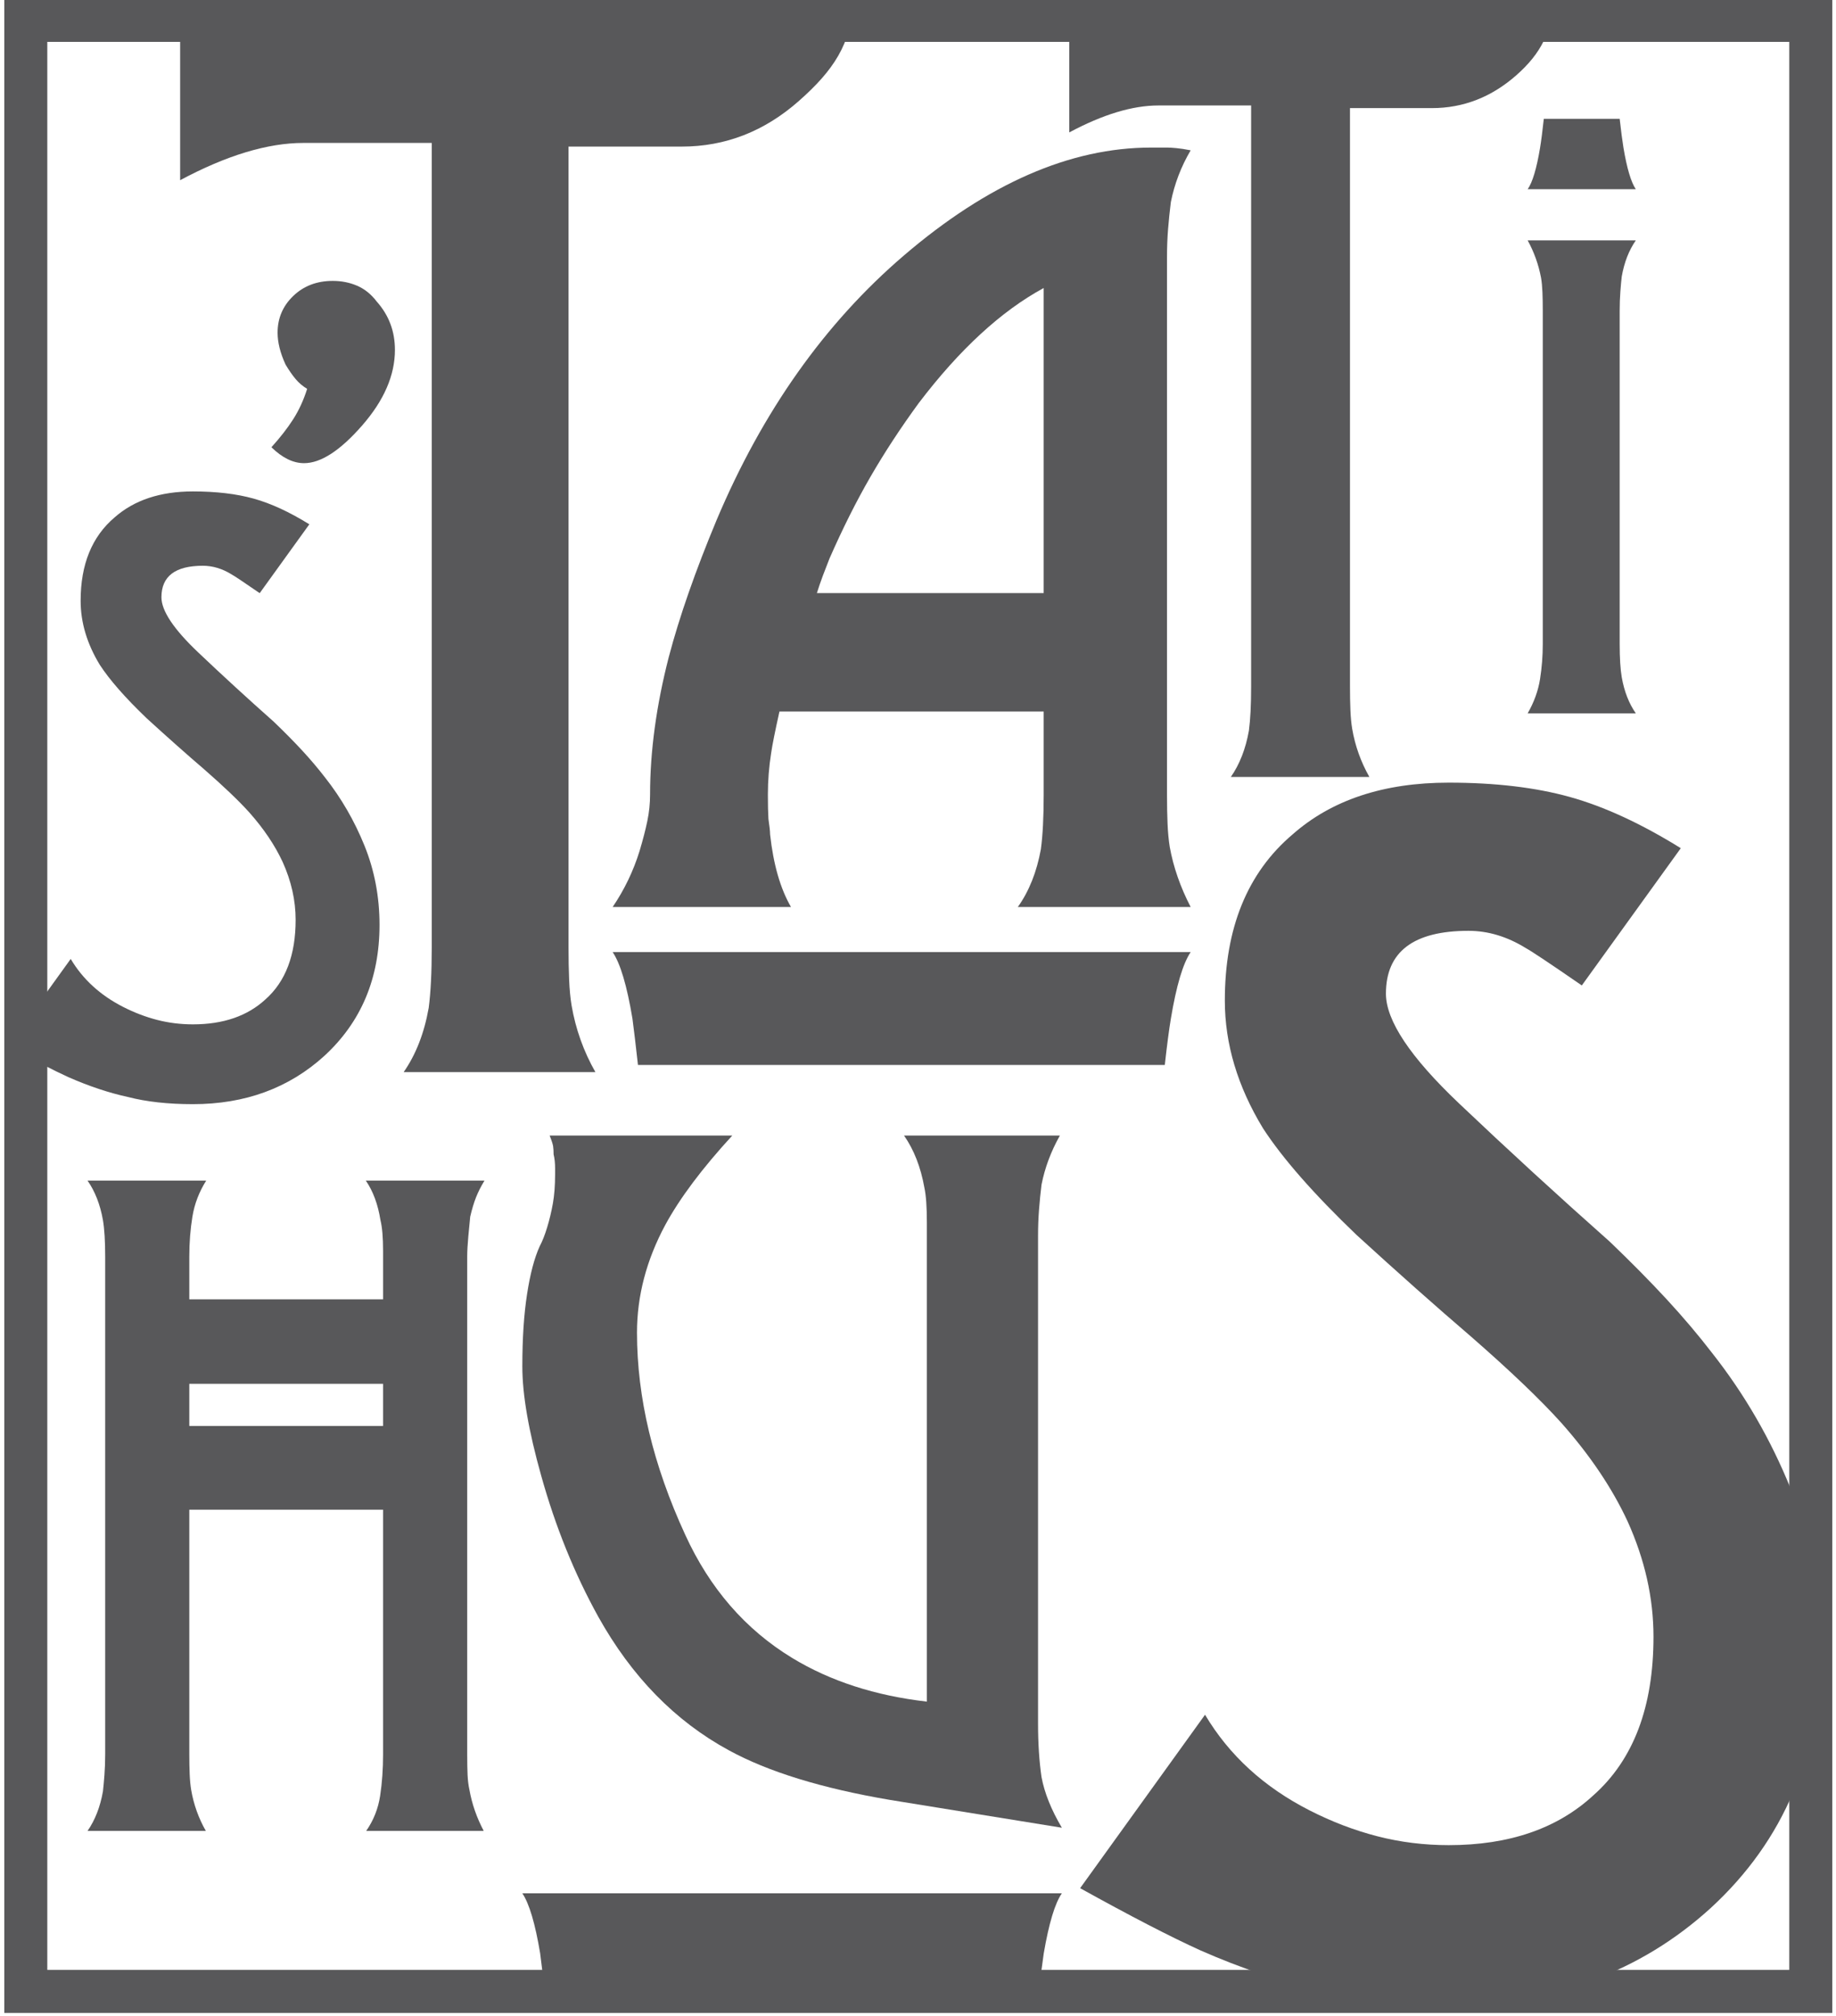
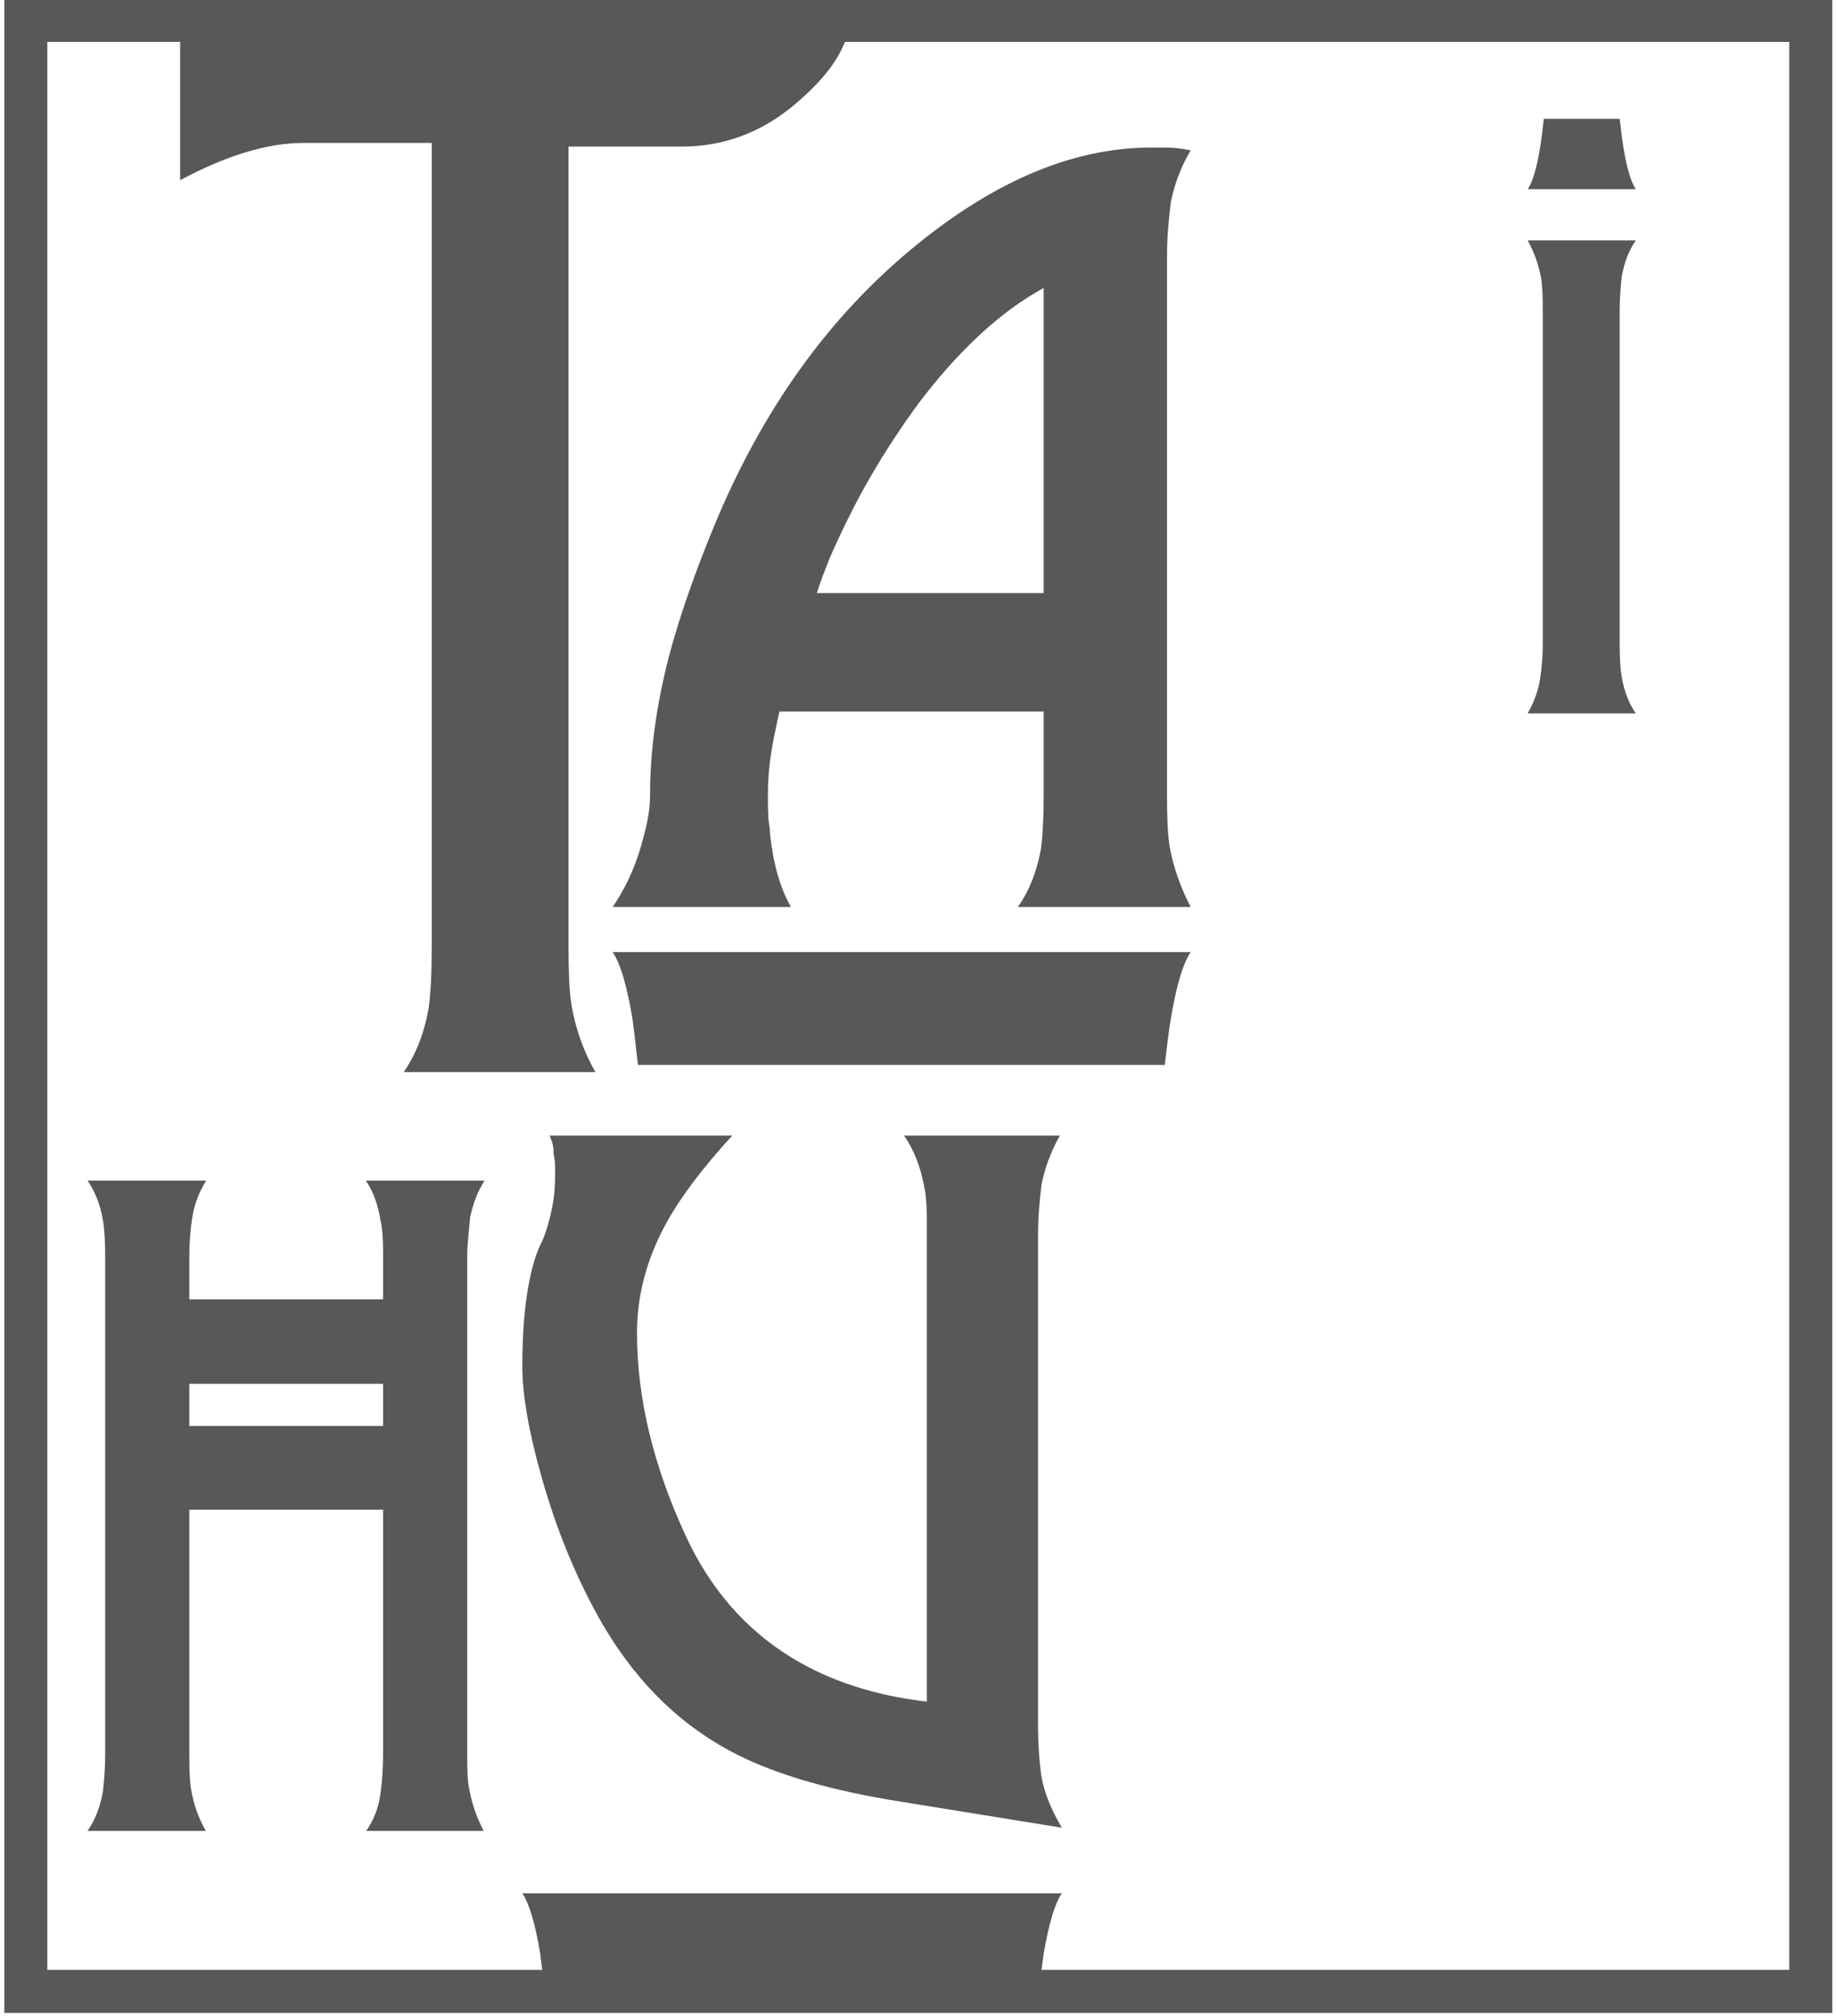
<svg xmlns="http://www.w3.org/2000/svg" version="1.1" id="Ebene_1" x="0px" y="0px" viewBox="0 0 341.5 374.833" enable-background="new 0 0 341.5 374.833" xml:space="preserve">
  <g>
    <g>
      <g>
-         <path fill="#58585a" d="M333.073,276.797c-3.725-9.189-8.592-17.597-14.6-25.219c-2.54-3.302-5.355-6.627-8.443-9.974     c-3.091-3.344-6.624-6.923-10.601-10.733c-9.649-8.555-19.003-17.131-28.059-25.728c-9.058-8.596-13.584-15.392-13.584-20.389     c0-7.792,5.119-11.688,15.361-11.688c3.639,0,7.193,1.071,10.664,3.213c1.1,0.601,4.571,2.916,10.411,6.943l18.409-25.519     c-7.363-4.57-14.241-7.744-20.631-9.522c-6.392-1.777-13.902-2.666-22.535-2.666c-12.105,0-21.796,3.22-29.074,9.655     c-8.379,7.116-12.569,17.406-12.569,30.871c0,8.046,2.369,15.966,7.11,23.758c3.638,5.59,9.436,12.196,17.393,19.816     c7.701,7.031,14.812,13.342,21.33,18.93c7.278,6.352,12.864,11.688,16.759,16.009c5.333,6.013,9.437,12.111,12.315,18.292     c3.215,7.116,4.824,14.274,4.824,21.471c0,13.045-3.725,22.868-11.172,29.475c-6.688,6.184-15.66,9.273-26.916,9.273     c-4.571,0-8.994-0.549-13.268-1.649c-4.274-1.1-8.486-2.708-12.633-4.825c-8.465-4.316-14.939-10.24-19.425-17.774     l-23.234,32.248c9.311,5.163,16.76,9.015,22.346,11.553c7.7,3.387,15.064,5.841,22.092,7.364     c6.854,1.777,14.896,2.666,24.122,2.666c19.381,0,35.632-5.971,48.753-17.913c13.626-12.534,20.439-28.711,20.439-48.528     C338.659,295.79,336.798,285.986,333.073,276.797" />
        <path fill="#58585a" d="M151.125,0.271c-0.948,0.224-1.913,0.445-2.896,0.667c-4.771,1.189-9.581,1.784-14.426,1.784H33.508     v30.781c8.632-4.617,16.28-6.928,22.944-6.928h23.853v149.575c0,4.623-0.19,8.375-0.568,11.254     c-0.834,4.698-2.385,8.675-4.657,11.933h35.666c-2.198-3.863-3.674-7.993-4.43-12.389c-0.227-1.363-0.38-2.953-0.455-4.773     c-0.076-1.817-0.113-3.826-0.113-6.025V27.255h21.059c8.12,0,15.386-2.83,21.798-8.494c6.412-5.661,9.667-10.525,10.186-18.512     C158.776,0.482,157.806-0.031,151.125,0.271" />
-         <path fill="#58585a" d="M67.79,157.218c-1.869-4.609-4.309-8.826-7.323-12.65c-1.274-1.655-2.686-3.323-4.235-5.002     c-1.55-1.677-3.323-3.472-5.318-5.384c-4.839-4.29-9.531-8.592-14.073-12.904c-4.543-4.311-6.814-7.72-6.814-10.227     c0-3.908,2.568-5.862,7.705-5.862c1.825,0,3.608,0.537,5.35,1.611c0.551,0.302,2.292,1.463,5.222,3.483l9.233-12.8     c-3.693-2.292-7.143-3.884-10.348-4.776c-3.206-0.892-6.973-1.337-11.303-1.337c-6.072,0-10.933,1.615-14.583,4.842     c-4.203,3.57-6.305,8.731-6.305,15.485c0,4.036,1.188,8.008,3.566,11.916c1.825,2.804,4.734,6.118,8.725,9.94     c3.862,3.527,7.429,6.692,10.698,9.495c3.651,3.186,6.453,5.863,8.406,8.03c2.675,3.016,4.733,6.074,6.177,9.175     c1.613,3.569,2.42,7.159,2.42,10.769c0,6.543-1.869,11.47-5.604,14.784c-3.354,3.101-7.855,4.652-13.5,4.652     c-2.293,0-4.512-0.276-6.655-0.828c-2.144-0.553-4.257-1.358-6.336-2.42c-4.246-2.165-7.494-5.136-9.743-8.916L1.498,194.469     c4.67,2.591,8.406,4.521,11.208,5.795c3.862,1.699,7.556,2.93,11.08,3.694c3.439,0.892,7.472,1.337,12.1,1.337     c9.721,0,17.872-2.995,24.453-8.985c6.835-6.286,10.253-14.401,10.253-24.341C70.592,166.744,69.658,161.827,67.79,157.218" />
-         <path fill="#58585a" d="M70.095,56.094c-1.04-1.371-2.257-2.358-3.651-2.96c-1.395-0.603-2.913-0.906-4.554-0.906     c-2.954,0-5.403,0.934-7.344,2.798c-1.943,1.864-2.913,4.14-2.913,6.826c0,1.81,0.492,3.783,1.477,5.922     c0.656,1.097,1.284,2.003,1.887,2.715c0.601,0.713,1.313,1.317,2.133,1.809c-0.656,2.085-1.518,3.963-2.584,5.635     c-1.067,1.672-2.421,3.413-4.062,5.222c2.023,1.975,4.048,2.962,6.072,2.962c3.118,0,6.714-2.33,10.79-6.991     c4.075-4.661,6.113-9.349,6.113-14.066C73.459,61.606,72.337,58.617,70.095,56.094" />
-         <path fill="#58585a" d="M283.892,0.6c-0.685,0.162-1.383,0.322-2.093,0.482c-3.448,0.86-6.924,1.289-10.425,1.289h-72.483v22.246     c6.239-3.337,11.765-5.007,16.582-5.007h17.238v108.096c0,3.342-0.138,6.053-0.411,8.133c-0.603,3.396-1.724,6.27-3.365,8.625     h25.775c-1.588-2.793-2.655-5.777-3.201-8.954c-0.164-0.985-0.275-2.134-0.329-3.449c-0.055-1.314-0.082-2.765-0.082-4.355     V20.102h15.22c5.868,0,11.119-2.046,15.753-6.139c4.635-4.091,6.563-8.191,6.951-13.963C289.002,0.291,284.575,0.438,283.892,0.6     " />
        <path fill="#58585a" d="M287.152,22.09c-0.256,2.341-0.489,4.151-0.703,5.428c-0.638,3.832-1.404,6.386-2.299,7.663h20.116     c-0.895-1.32-1.66-3.895-2.299-7.727c-0.213-1.277-0.447-3.065-0.702-5.364H287.152z M286.642,51.662     c0.128,0.766,0.214,1.661,0.255,2.684c0.043,1.022,0.063,2.151,0.063,3.387v61.989c0,2.215-0.169,4.399-0.511,6.55     c-0.34,2.151-1.105,4.271-2.299,6.359h20.116c-1.277-1.832-2.149-4.069-2.618-6.71c-0.255-1.492-0.383-3.559-0.383-6.199V57.733     c0-1.236,0.043-2.418,0.128-3.547s0.17-2.055,0.255-2.779c0.469-2.643,1.341-4.879,2.618-6.711H284.15     C285.344,46.869,286.174,49.19,286.642,51.662" />
        <path fill="#58585a" d="M113.952,177.017c1.434,2.117,2.662,6.246,3.686,12.39c0.272,2.048,0.615,4.915,1.024,8.602h97.993     c0.409-3.687,0.783-6.554,1.127-8.602c1.023-6.144,2.252-10.273,3.686-12.39H113.952z" />
        <path fill="#58585a" d="M217.576,157.48c0.683,3.755,1.979,7.475,3.892,11.161h-32.152c2.092-2.934,3.521-6.518,4.289-10.751     c0.35-2.594,0.523-5.973,0.523-10.138v-15.461h-49.15c-0.819,3.686-1.331,6.246-1.536,7.679     c-0.409,2.595-0.614,5.189-0.614,7.782c0,1.912,0.034,3.415,0.102,4.506c0.205,1.366,0.308,2.321,0.308,2.867     c0.614,5.598,1.91,10.103,3.891,13.516h-33.177c2.184-3.208,3.856-6.689,5.018-10.444c0.614-2.048,1.091-3.891,1.433-5.53     c0.341-1.638,0.512-3.276,0.512-4.915c0-8.054,1.16-16.588,3.482-25.599c1.979-7.508,4.948-16.007,8.908-25.496     c8.533-20.206,20.137-36.589,34.815-49.15c15.631-13.379,30.956-20.07,45.976-20.07h3.071c0.341,0,0.887,0.035,1.639,0.102     c0.75,0.069,1.638,0.205,2.662,0.41c-1.776,3.005-3.005,6.213-3.687,9.625c-0.205,1.639-0.376,3.295-0.512,4.967     c-0.138,1.673-0.205,3.465-0.205,5.375v99.836c0,1.981,0.034,3.773,0.103,5.376C217.234,154.733,217.372,156.185,217.576,157.48      M194.128,110.276V53.549c-7.92,4.3-15.666,11.434-23.244,21.4c-3.345,4.575-6.332,9.131-8.959,13.67     c-2.629,4.541-5.171,9.609-7.629,15.206c-0.409,1.024-0.819,2.083-1.229,3.174c-0.409,1.093-0.785,2.186-1.126,3.277H194.128z" />
        <path fill="#58585a" d="M193.079,370.944c0.448-3.324,0.802-5.909,1.06-7.755c0.962-5.602,2.086-9.325,3.371-11.173H97.153     c1.289,1.909,2.394,5.633,3.318,11.173c0.245,1.846,0.551,4.431,0.92,7.755H193.079z M193.725,330.413     c-0.431-2.954-0.646-6.278-0.646-9.971v-90.664c0-1.662,0.06-3.292,0.184-4.894c0.123-1.6,0.277-3.139,0.462-4.616     c0.615-3.139,1.755-6.186,3.416-9.14h-28.989c1.846,2.647,3.107,5.878,3.786,9.694c0.307,1.416,0.462,3.569,0.462,6.463v1.106     v1.386v86.602c-9.619-1.107-17.974-3.815-25.064-8.125c-8.693-5.293-15.321-12.926-19.883-22.896     c-5.981-12.986-8.971-25.513-8.971-37.576c0-6.832,1.754-13.51,5.262-20.035c2.708-4.985,6.863-10.525,12.464-16.618h-33.975     c0.369,0.923,0.584,1.585,0.646,1.985c0.06,0.4,0.092,0.908,0.092,1.522c0.185,0.739,0.277,1.602,0.277,2.585v1.108     c0,2.093-0.138,3.909-0.415,5.447c-0.277,1.539-0.632,3.017-1.062,4.432c-0.431,1.416-0.893,2.585-1.385,3.508     c-0.985,2.155-1.77,5.124-2.354,8.91c-0.586,3.785-0.877,8.263-0.877,13.433c0,5.232,1.168,12.002,3.508,20.312     c2.646,9.479,6.186,18.22,10.617,26.221c6.217,11.142,14.311,19.42,24.282,24.835c7.324,4.002,17.325,7.079,30.006,9.233     c10.646,1.724,21.295,3.448,31.943,5.17C195.54,336.505,194.279,333.367,193.725,330.413" />
        <path fill="#58585a" d="M71.254,280.696v45.457c0,2.751-0.182,5.327-0.547,7.728c-0.364,2.401-1.23,4.58-2.596,6.538h21.863     c-1.304-2.468-2.189-5.008-2.654-7.618c-0.187-0.838-0.303-1.758-0.349-2.76c-0.047-1.002-0.07-2.295-0.07-3.88v-92.537     c0-0.978,0.07-2.235,0.209-3.773c0.14-1.537,0.256-2.749,0.35-3.635c0.325-1.397,0.686-2.597,1.082-3.599     s0.919-2.039,1.572-3.111H68.042c1.35,1.963,2.258,4.415,2.724,7.358c0.325,1.308,0.489,3.224,0.489,5.746v1.051v7.918H35.211     v-7.918c0-2.615,0.193-5.103,0.58-7.462c0.387-2.36,1.241-4.591,2.563-6.693H16.281c1.397,2.004,2.351,4.451,2.864,7.339     c0.279,1.631,0.419,3.892,0.419,6.779v92.537c0,1.352-0.047,2.646-0.14,3.88c-0.094,1.234-0.186,2.247-0.279,3.04     c-0.513,2.889-1.467,5.335-2.864,7.338h22.003c-1.351-2.377-2.259-4.918-2.724-7.622c-0.14-0.839-0.234-1.817-0.279-2.937     c-0.047-1.119-0.07-2.354-0.07-3.707v-45.457H71.254z M35.211,257.295h36.043v7.823H35.211V257.295z" />
      </g>
      <rect x="4.797" y="3.786" fill="none" stroke="#58585a" stroke-width="8" width="332.012" height="366.472" />
    </g>
  </g>
</svg>